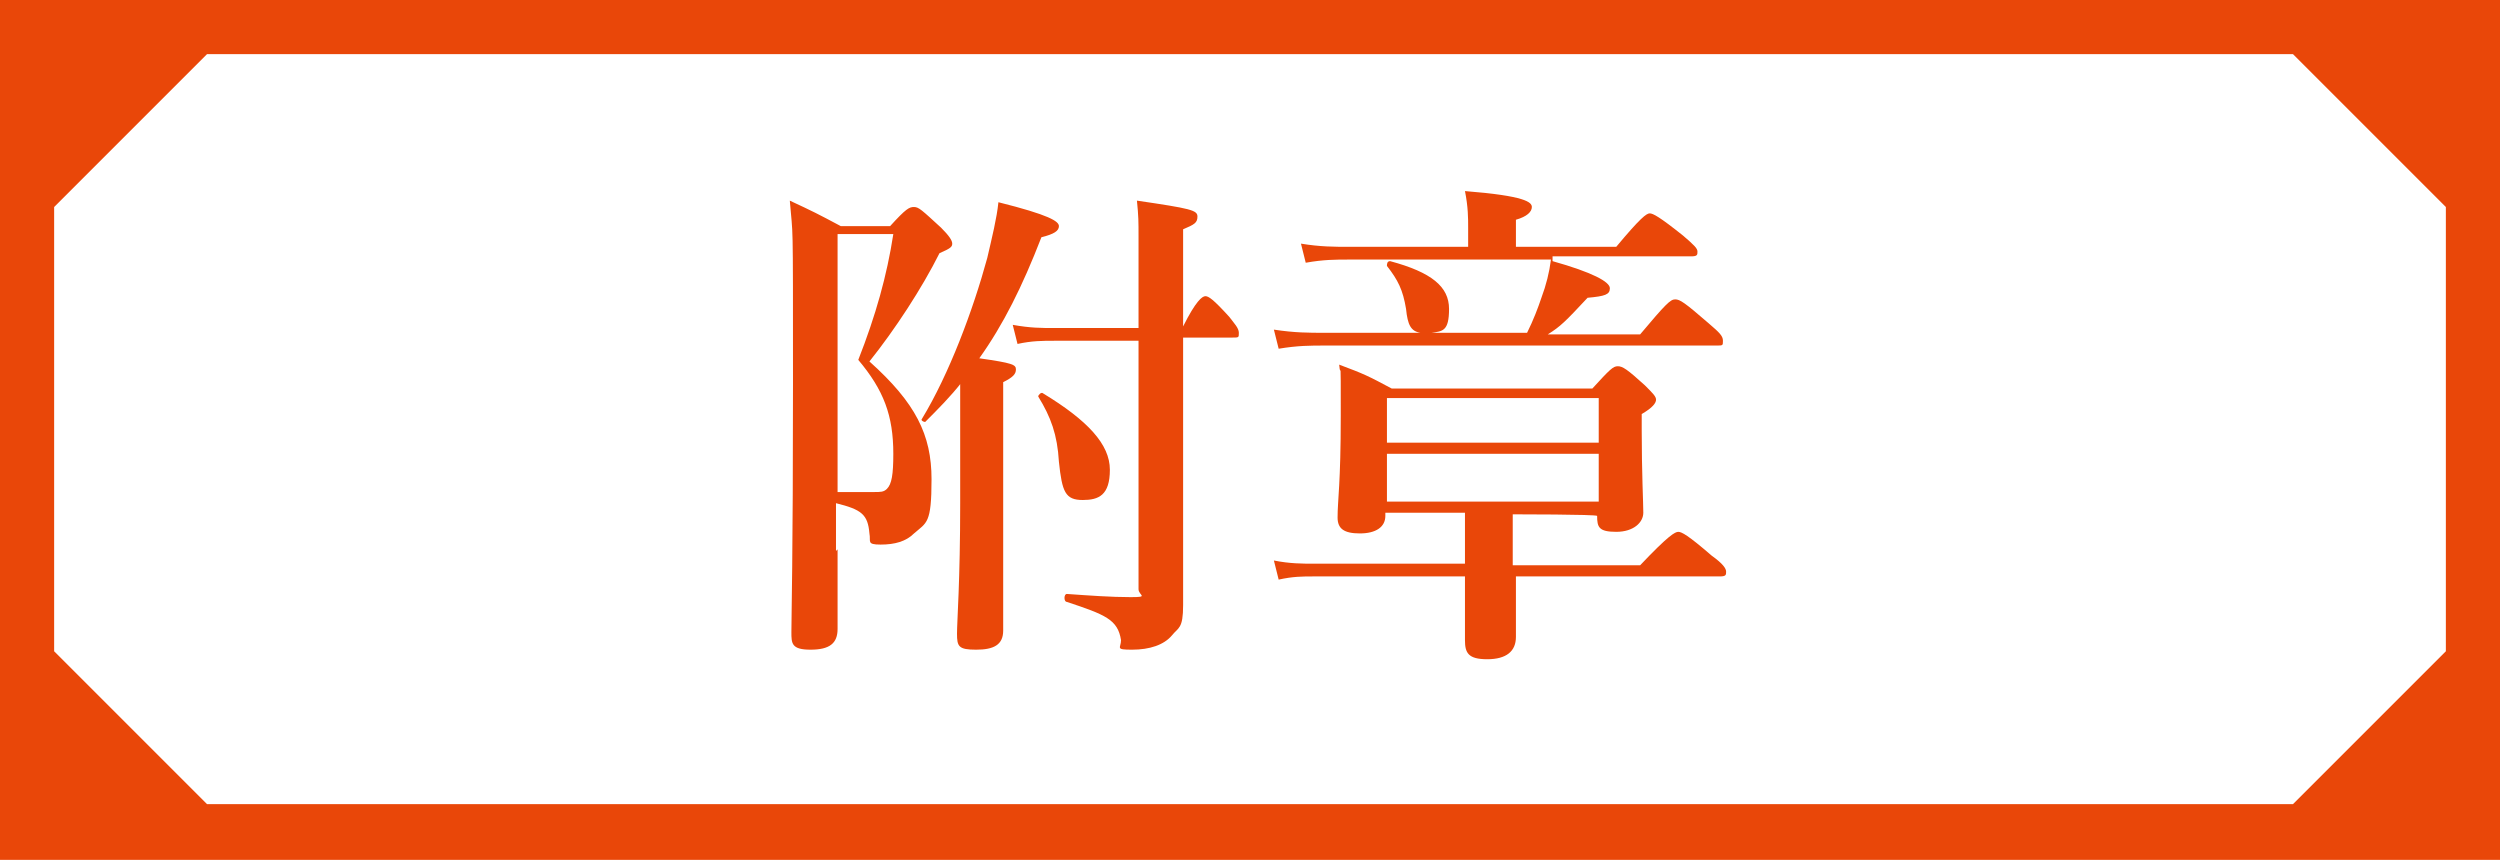
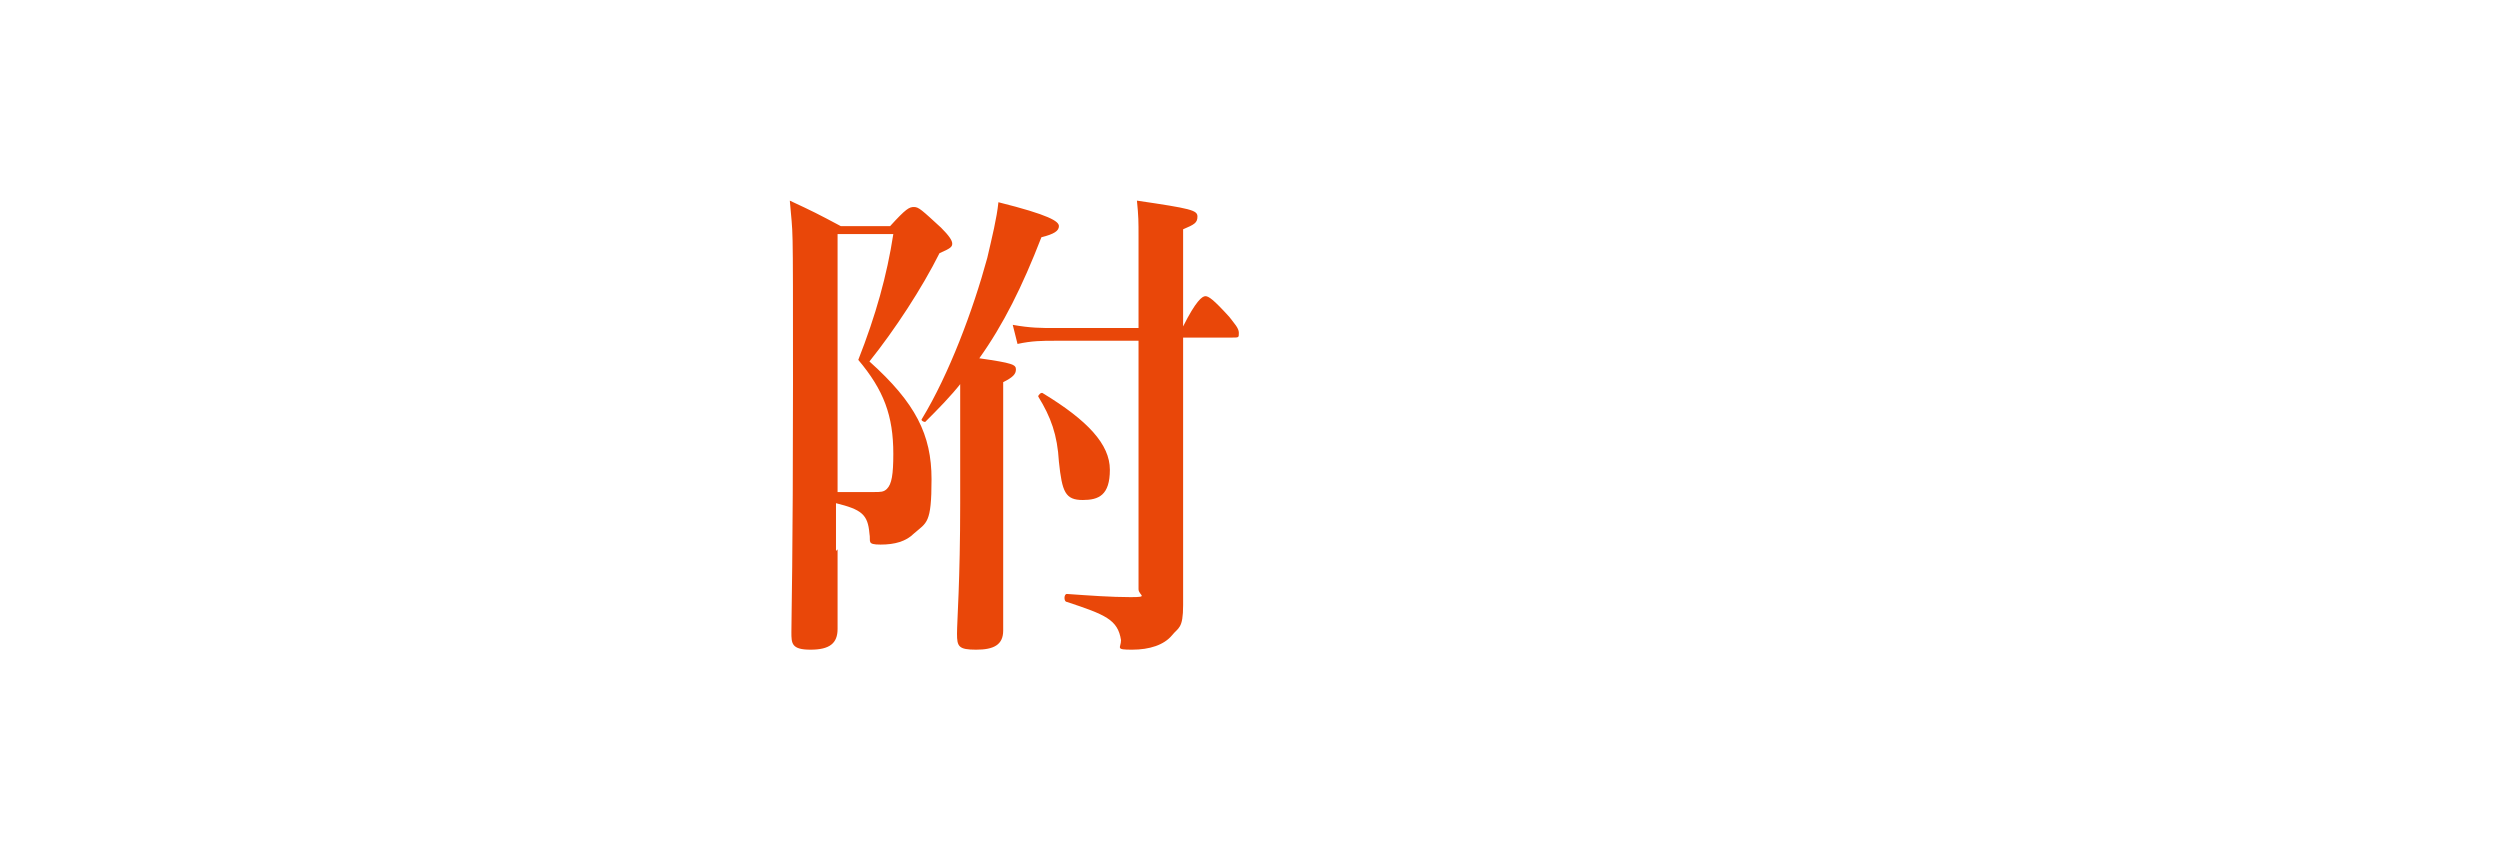
<svg xmlns="http://www.w3.org/2000/svg" id="_レイヤー_1" data-name="レイヤー_1" version="1.1" viewBox="0 0 157 54">
  <defs>
    <style>
      .st0 {
        fill: none;
      }

      .st1 {
        fill: #e94709;
      }

      .st2 {
        clip-path: url(#clippath);
      }
    </style>
    <clipPath id="clippath">
-       <rect class="st0" y="0" width="157" height="54" />
-     </clipPath>
+       </clipPath>
  </defs>
  <g class="st2">
-     <path class="st1" d="M0,54h157V0H0v54ZM144,3.4l9.6,9.6v27.9l-9.6,9.6H13l-9.6-9.6V13L13,3.4h130.9Z" />
+     <path class="st1" d="M0,54h157V0H0v54ZM144,3.4l9.6,9.6v27.9l-9.6,9.6l-9.6-9.6V13L13,3.4h130.9Z" />
  </g>
  <g>
    <path class="st1" d="M52.6,34.5c0,2.7,0,4.1,0,5s-.5,1.3-1.7,1.3-1.2-.4-1.2-1.1c0-1.1.1-4.5.1-15.6s0-9-.2-11.5c1.5.7,1.7.8,3.2,1.6h3.1c1-1.1,1.2-1.2,1.5-1.2s.5.2,1.7,1.3c.5.5.7.8.7,1s-.1.3-.8.6c-1.1,2.2-2.8,4.8-4.4,6.8,2.9,2.6,3.9,4.6,3.9,7.4s-.3,2.7-1.1,3.4c-.5.5-1.2.7-2.1.7s-.6-.2-.7-.7c-.1-1.2-.5-1.5-2.1-1.9v3ZM52.6,30.9c1.2,0,1.9,0,2.3,0s.6,0,.8-.2c.3-.3.4-.9.4-2.2,0-2.4-.6-4-2.2-5.9,1.1-2.8,1.8-5.3,2.2-7.9h-3.5v16.1ZM60.4,24c-.7.9-1.5,1.7-2.3,2.5-.1,0-.3-.1-.2-.2,1.7-2.8,3.2-6.8,4.1-10.1.3-1.3.6-2.5.7-3.5,3.2.8,3.8,1.2,3.8,1.5s-.3.5-1.1.7c-1.2,3.1-2.4,5.5-3.9,7.6,2.1.3,2.3.4,2.3.7s-.2.5-.8.8v15.6c0,.9-.6,1.2-1.7,1.2s-1.2-.2-1.2-1,.2-3.3.2-8.2v-7.7ZM74.3,33.6c0,1.5,0,2.9,0,4.4s-.3,1.4-.7,1.9c-.5.6-1.4.9-2.5.9s-.7-.1-.7-.6c-.2-1.3-1-1.6-3.4-2.4-.2,0-.2-.5,0-.5,1.4.1,2.8.2,4,.2s.5-.1.5-.5v-15.6h-5.3c-.7,0-1.4,0-2.3.2l-.3-1.2c1.1.2,1.8.2,2.6.2h5.3v-5.7c0-1,0-1.3-.1-2.3,3.4.5,3.8.6,3.8,1s-.2.5-.9.8v6.1c.8-1.6,1.2-1.9,1.4-1.9s.5.2,1.5,1.3c.3.4.6.7.6,1s0,.3-.4.3h-3.1v12.1ZM68,31.4c-1.1,0-1.3-.5-1.5-2.4-.1-1.7-.5-2.8-1.3-4.1,0-.1.2-.3.3-.2,2.8,1.7,4.2,3.2,4.2,4.8s-.7,1.9-1.7,1.9Z" />
-     <path class="st1" d="M97.5,16.4c2.5.7,3.6,1.3,3.6,1.7s-.3.5-1.4.6c-1.4,1.5-1.7,1.8-2.5,2.3h5.8c1.6-1.9,1.9-2.2,2.2-2.2s.6.2,2.1,1.5c.7.6.9.8.9,1.1s0,.3-.4.3h-24.6c-.9,0-1.7,0-2.9.2l-.3-1.2c1.3.2,2.2.2,3.2.2h6c-.6-.1-.8-.5-.9-1.5-.2-1.2-.5-1.8-1.2-2.7,0-.1,0-.3.2-.3,2.6.7,3.7,1.6,3.7,3s-.4,1.4-1.1,1.5h6c.4-.8.7-1.6.9-2.2.3-.8.5-1.6.6-2.4h-12.7c-.8,0-1.6,0-2.7.2l-.3-1.2c1.2.2,2.1.2,3,.2h7.5v-1.2c0-.6,0-1.3-.2-2.3,3.8.3,4.2.7,4.2,1s-.3.6-1,.8v1.7h6.3c1.5-1.8,1.9-2.1,2.1-2.1s.6.2,2.1,1.4c.7.6.9.8.9,1s0,.3-.4.3h-8.7ZM95.2,35.5h7.8c1.8-1.9,2.2-2.1,2.4-2.1s.6.2,2.1,1.5c.7.5.9.8.9,1s0,.3-.4.3h-12.8c0,1.6,0,3.2,0,3.8,0,.9-.6,1.4-1.8,1.4s-1.4-.4-1.4-1.2,0-1.7,0-4h-9.5c-.7,0-1.3,0-2.2.2l-.3-1.2c1,.2,1.8.2,2.5.2h9.5v-3.2h-5v.2c0,.7-.6,1.1-1.6,1.1s-1.4-.3-1.4-1c0-1.1.2-2.1.2-6.4s0-2.1-.1-3.2c1.6.6,1.8.7,3.3,1.5h12.6c1.1-1.2,1.3-1.4,1.6-1.4s.6.2,1.7,1.2c.5.5.7.7.7.9s-.2.5-.9.9v1c0,2.7.1,4.6.1,5.2s-.6,1.2-1.7,1.2-1.2-.3-1.2-1h0c0-.1-5.3-.1-5.3-.1v3.2ZM100.4,25h-13.3v2.8h13.3v-2.8ZM87.1,31.5h13.3v-3h-13.3v3Z" />
  </g>
</svg>